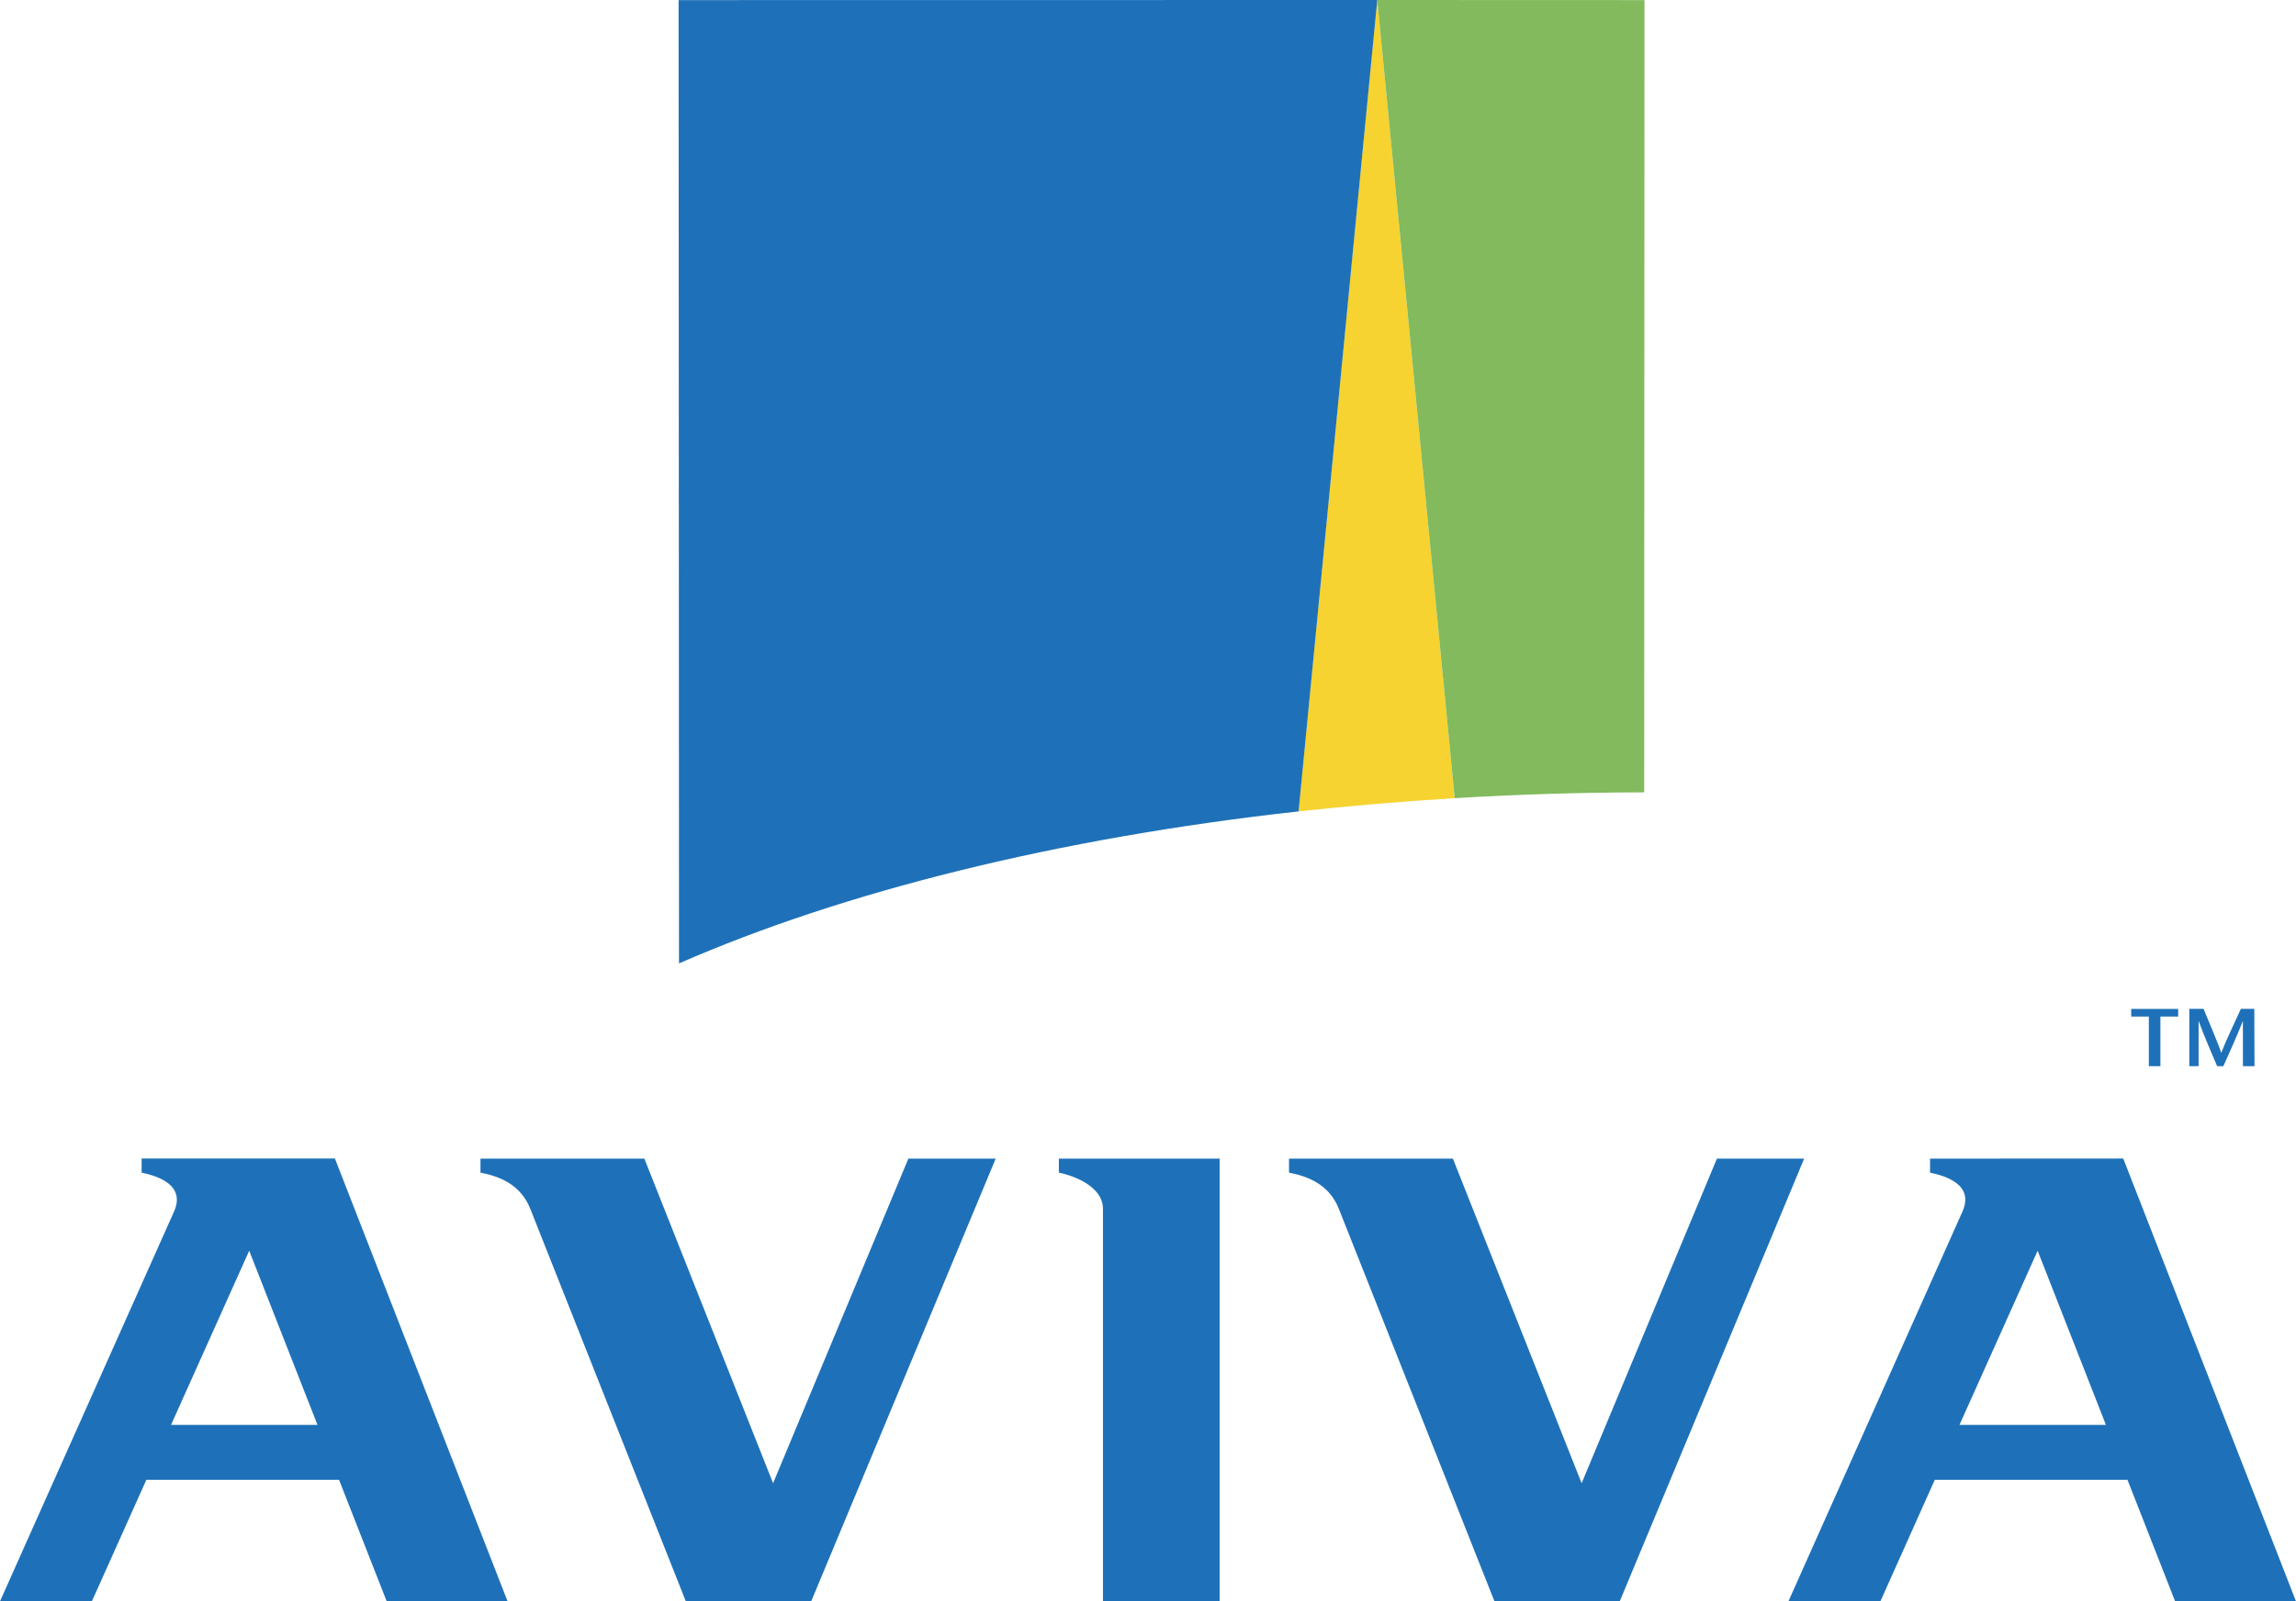
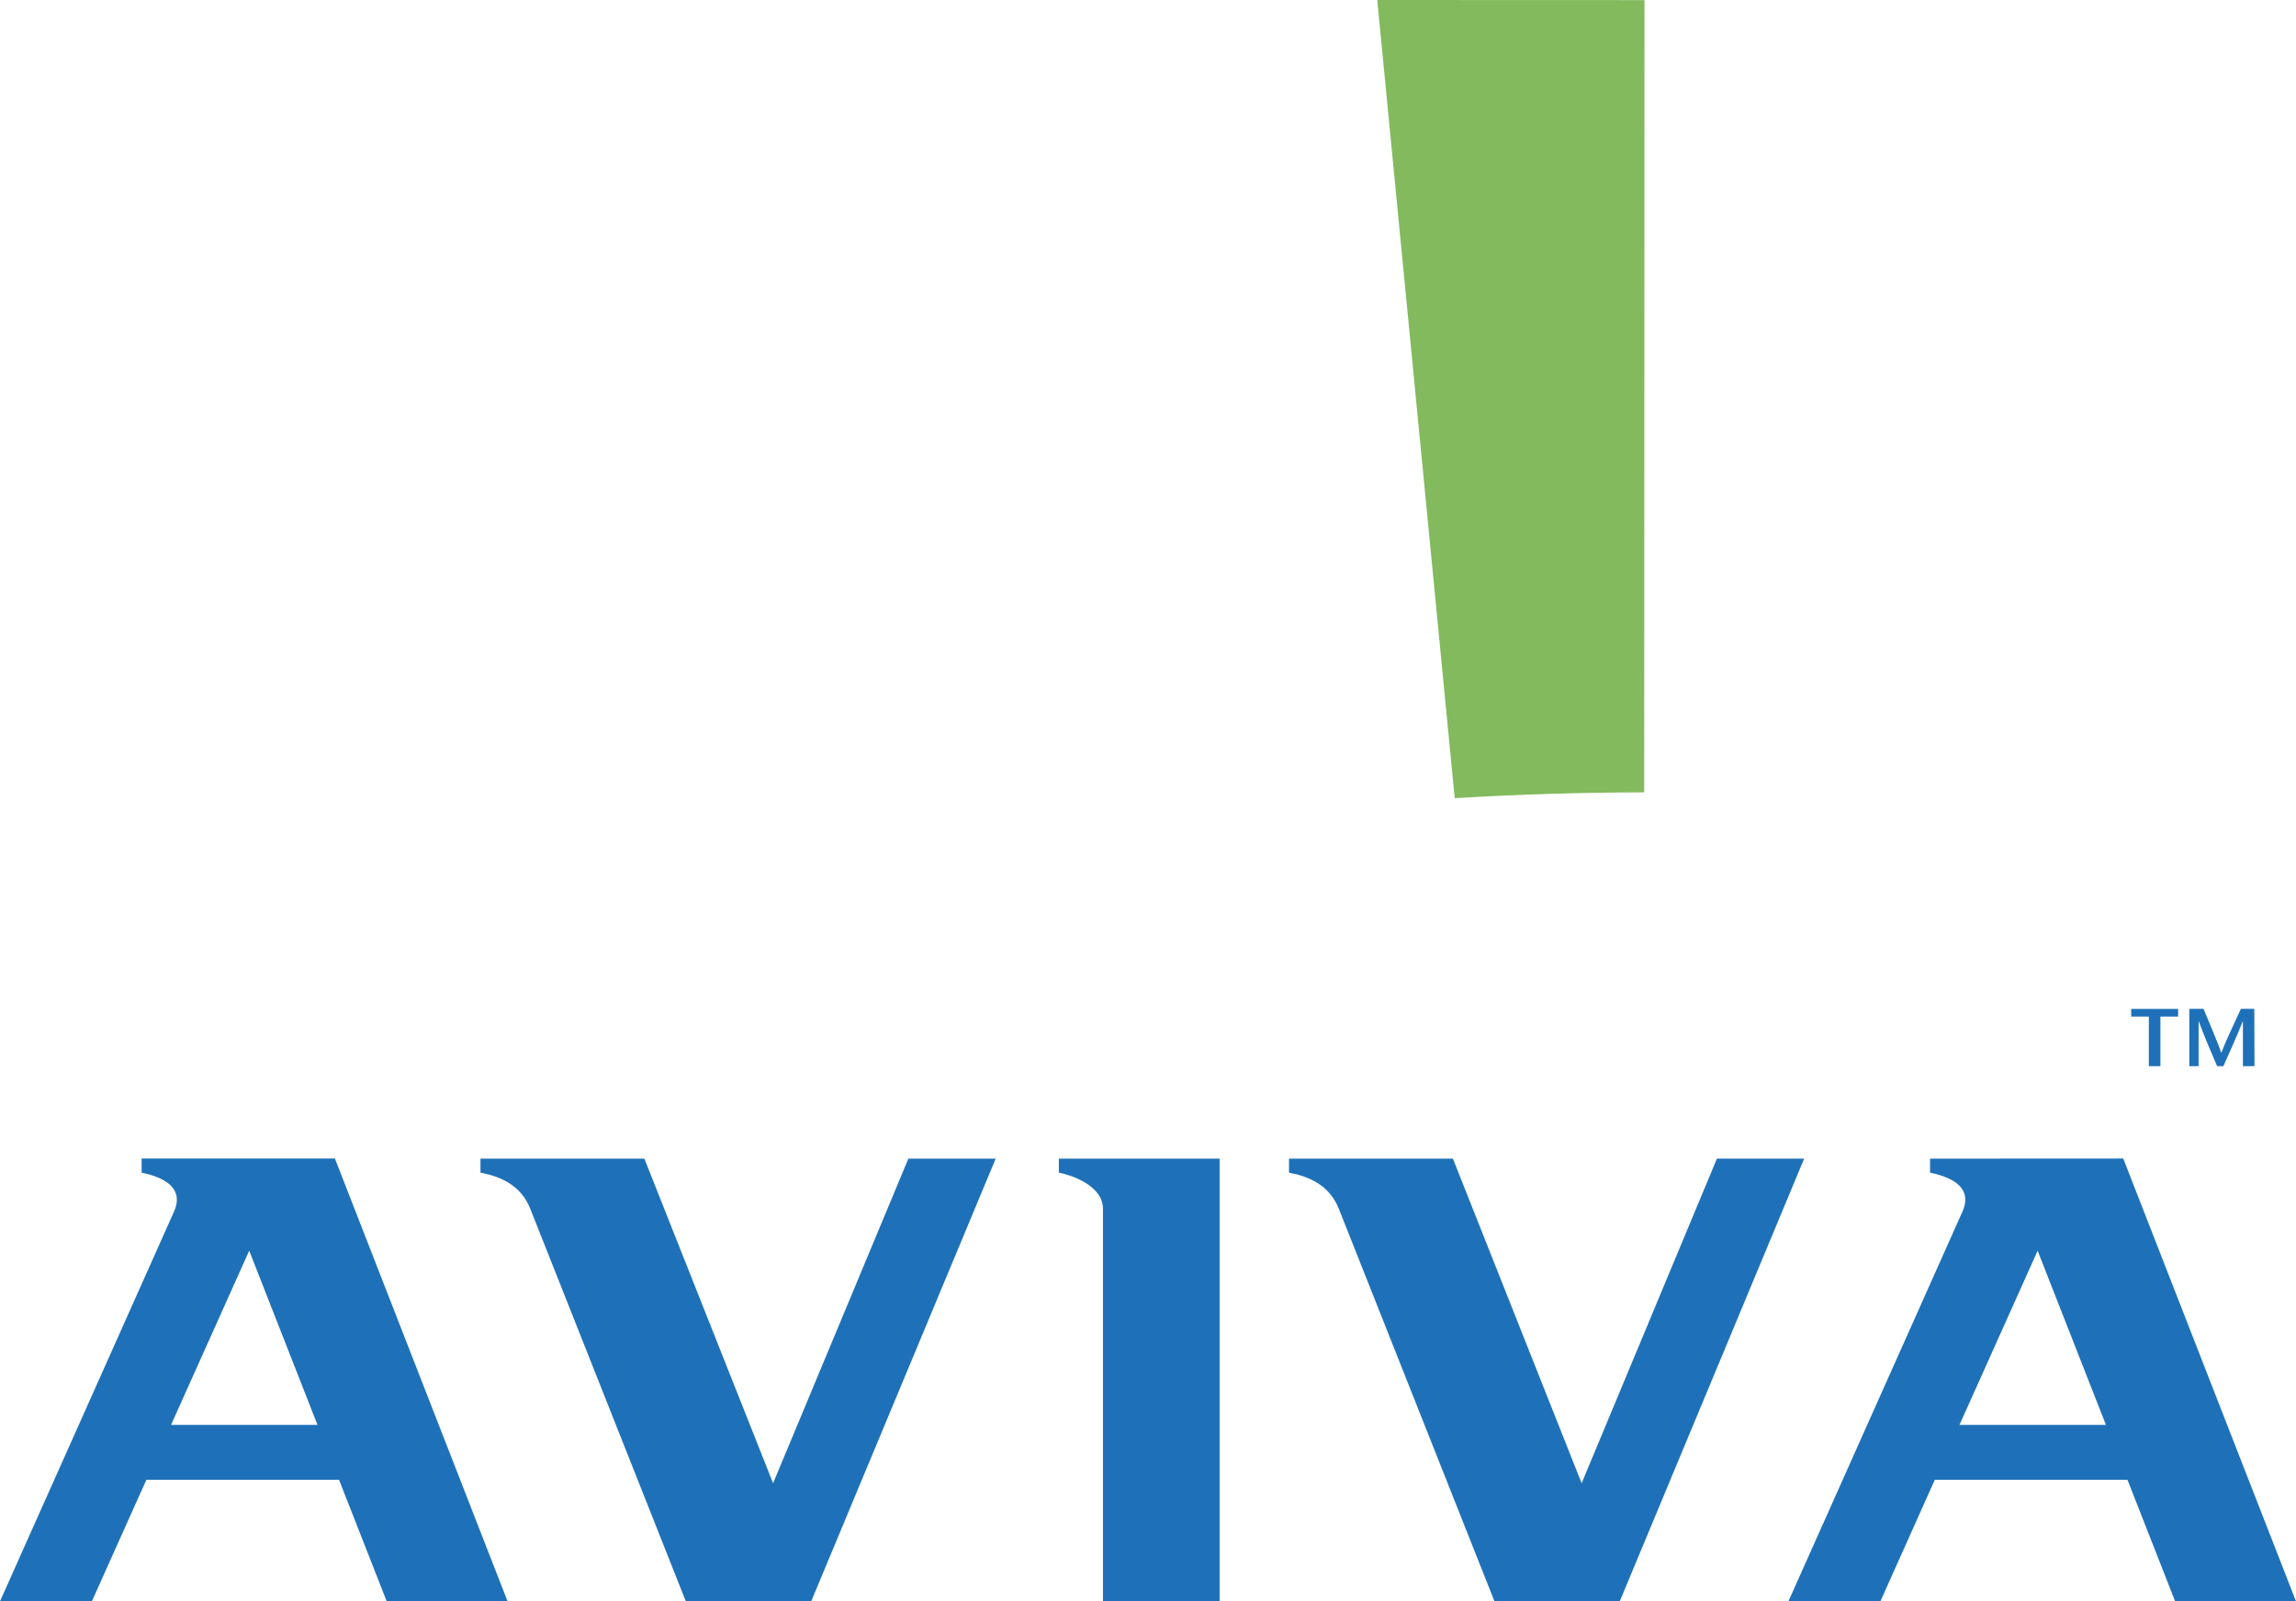
<svg xmlns="http://www.w3.org/2000/svg" version="1.1" id="katman_1" x="0px" y="0px" style="enable-background:new 0 0 3502.7 2421.8;" xml:space="preserve" viewBox="611.6 416.1 2279.4 1589.6">
  <style type="text/css">
	.st0{fill-rule:evenodd;clip-rule:evenodd;fill:#1E71B8;}
	.st1{fill-rule:evenodd;clip-rule:evenodd;fill:#F6D330;}
	.st2{fill-rule:evenodd;clip-rule:evenodd;fill:#82BA5D;}
</style>
  <g>
    <path class="st0" d="M2744.9,1474.4v-49.2h-17.5v-7.6h46.6v7.6h-17.6v49.2H2744.9z M2849.8,1474.4h-11.5V1430h-0.2   c-6.3,15.8-12.8,30.1-19.2,44.4h-6.2c-6.1-14.2-12.3-28.5-18.2-44.4h-0.2v44.4h-9.2v-56.9h14.1c5.8,14,15.3,36.2,17.5,43.5h0.2   c2.7-7.6,12.9-29.6,19.4-43.5h13.3L2849.8,1474.4L2849.8,1474.4z M1662.8,1580.1c9.5,1.7,43.8,11.7,43.8,36v389.6h115.8v-439.5   h-159.6V1580.1L1662.8,1580.1z M752.2,1566.2v13.9c14,2.9,44.4,11.4,32.1,38.8l-172.7,386.7h91.2l54.1-120.6h191.3l47.3,120.6h120   l-171.4-439.5H752.2z M781.4,1830.5l77.6-172.9l67.8,172.9H781.4L781.4,1830.5z M2527.7,1566.2v13.9c14,2.9,44.5,11.4,32.1,38.8   l-172.7,386.7h91.3l54-120.6h191.3l47.3,120.6h120l-171.5-439.5L2527.7,1566.2L2527.7,1566.2L2527.7,1566.2z M2556.9,1830.5   l77.6-172.9l67.8,172.9H2556.9L2556.9,1830.5z M2219.6,2005.7l183.1-439.5h-86.6l-134.3,322.2L2054,1566.2h-162.7v13.9   c18.8,3.6,39.9,11.7,49.5,36l154.5,389.6L2219.6,2005.7L2219.6,2005.7L2219.6,2005.7z M1416.9,2005.7l183.2-439.5h-86.7   l-134.3,322.2l-127.8-322.2h-162.7v13.9c18.8,3.6,39.9,11.7,49.5,36l154.4,389.6L1416.9,2005.7L1416.9,2005.7z" />
-     <path class="st1" d="M2055.8,1208.4l-76.9-792.2h-0.1l-78.1,805.3C1951.3,1216,2003.1,1211.6,2055.8,1208.4L2055.8,1208.4z" />
    <path class="st2" d="M2243.9,1202.6l0.3-786.4l-265.3-0.1v0.1l76.9,792.2C2117.2,1204.7,2180,1202.7,2243.9,1202.6z" />
-     <path class="st0" d="M1900.8,1221.5l78.1-805.3v-0.1l-693.6,0.1l0.4,956.2C1448.6,1301.2,1660.7,1248.1,1900.8,1221.5   L1900.8,1221.5z" />
  </g>
</svg>